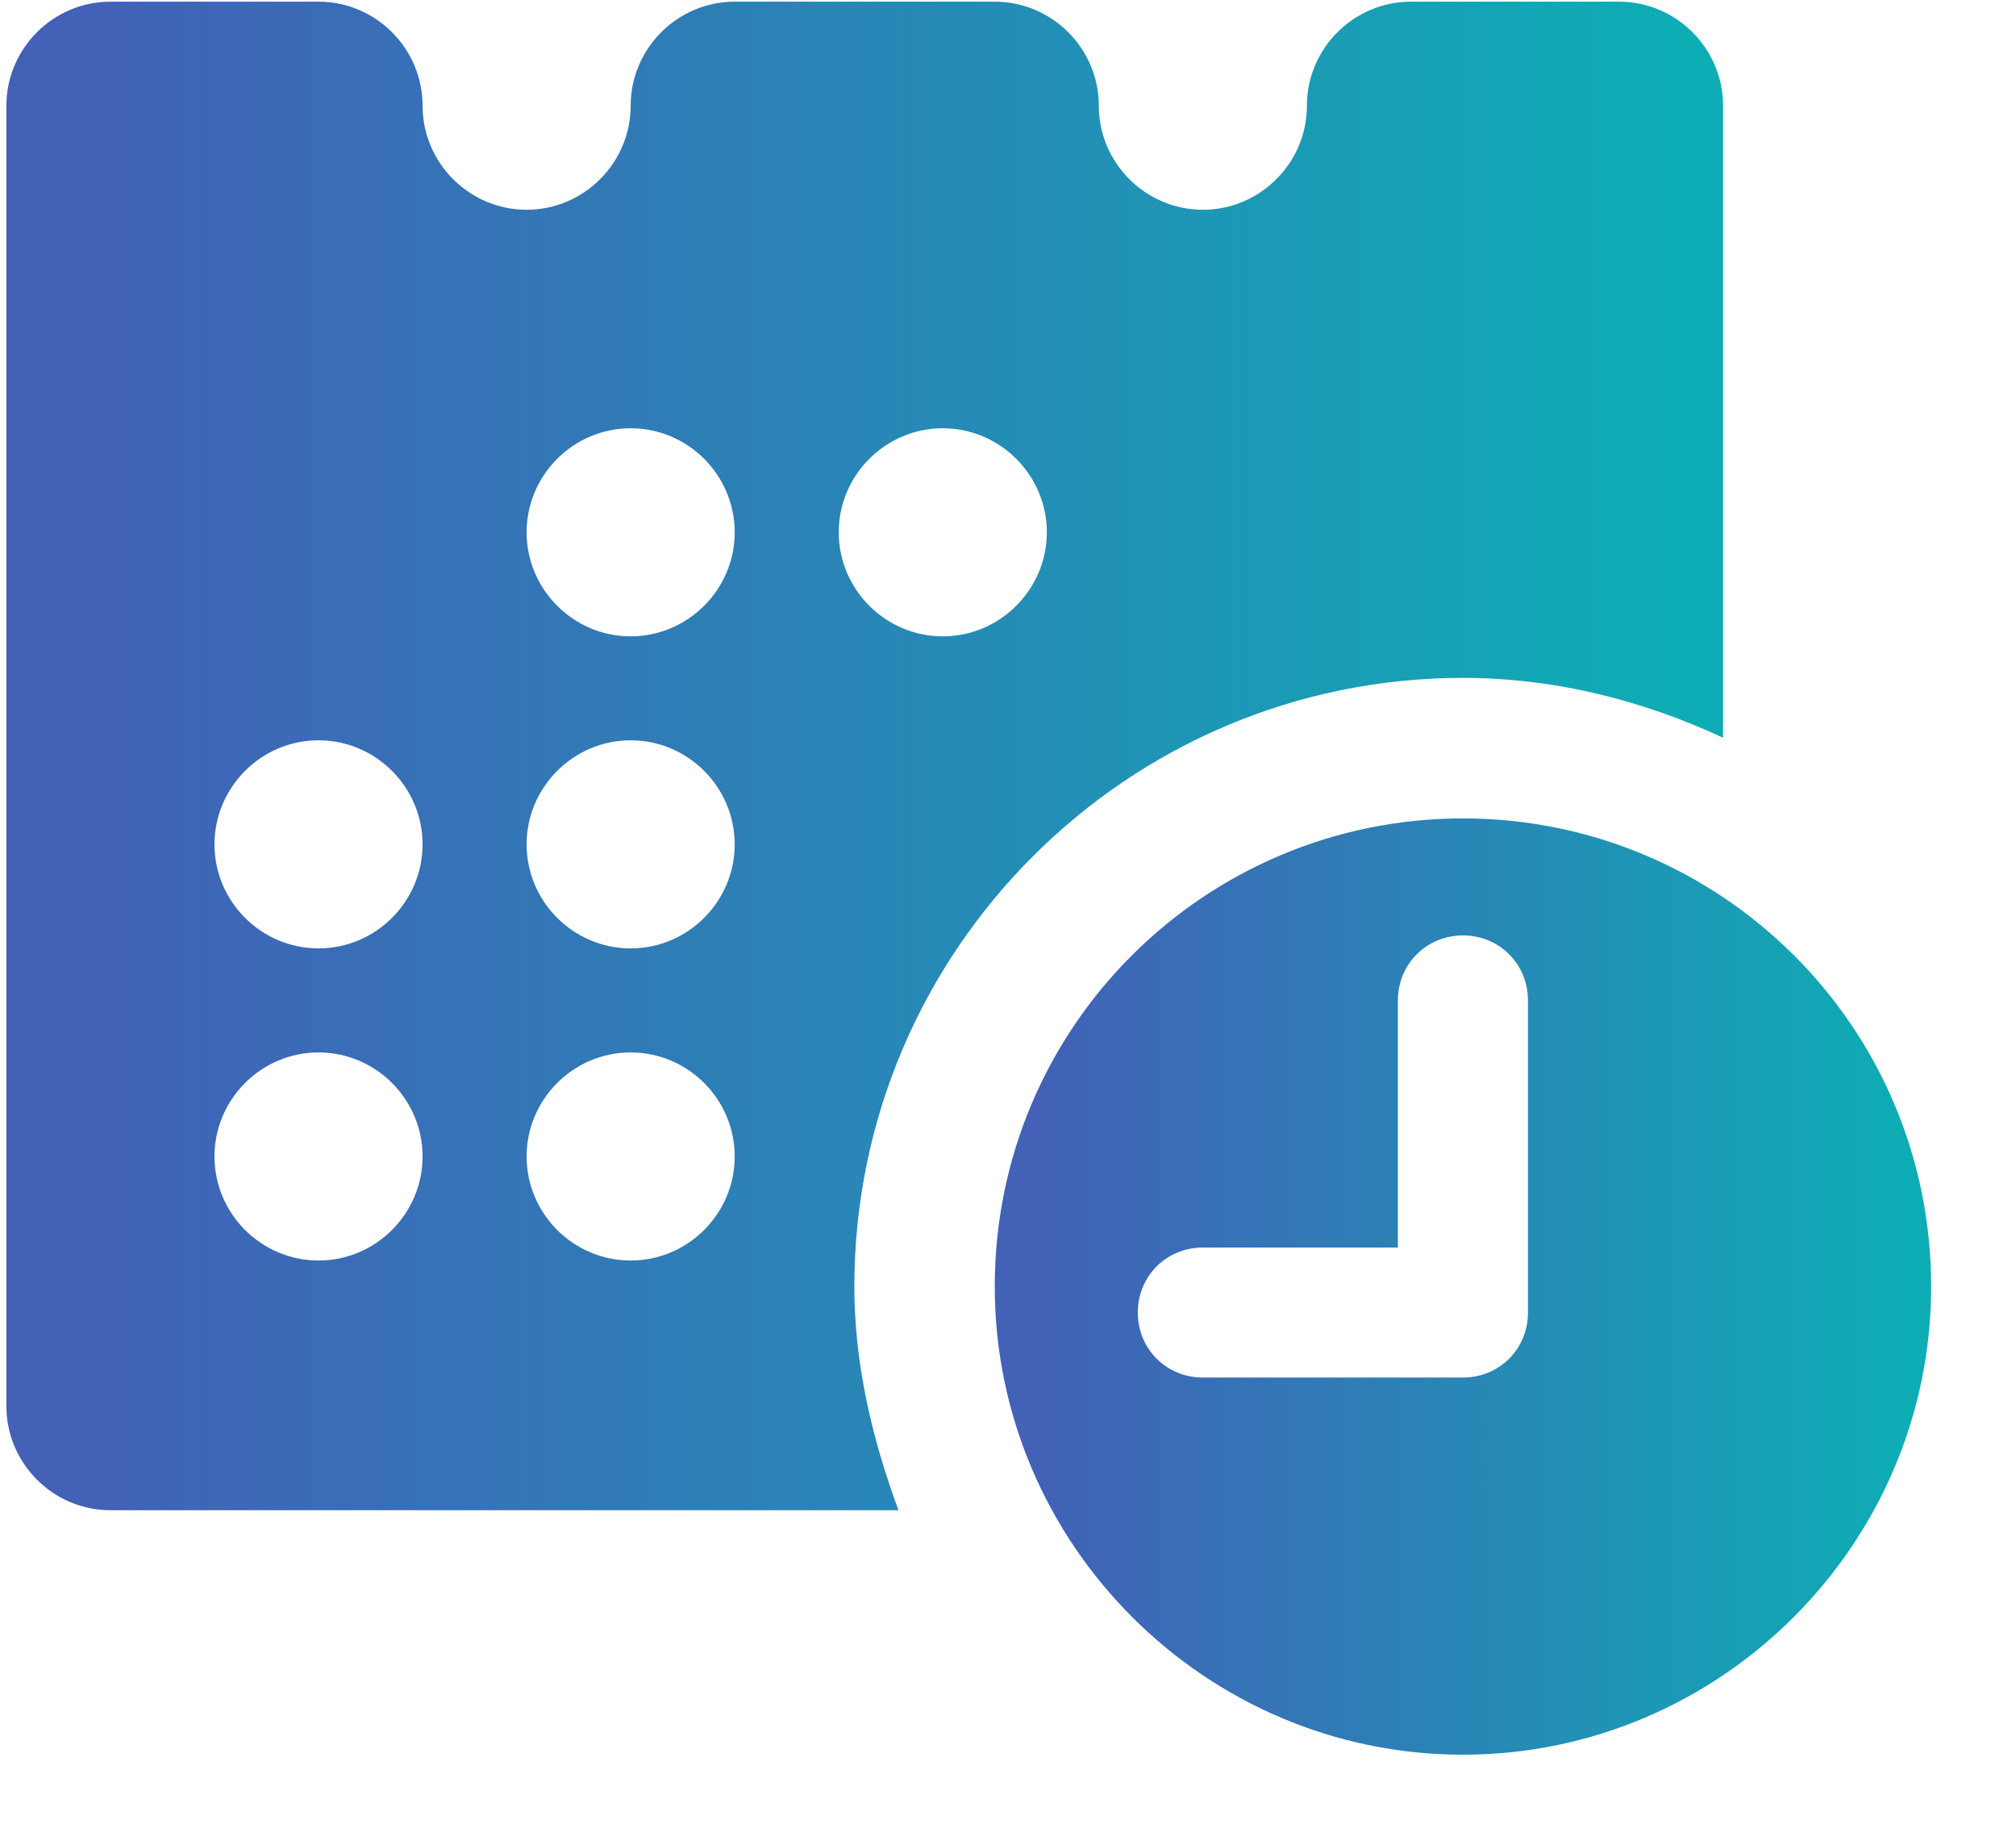
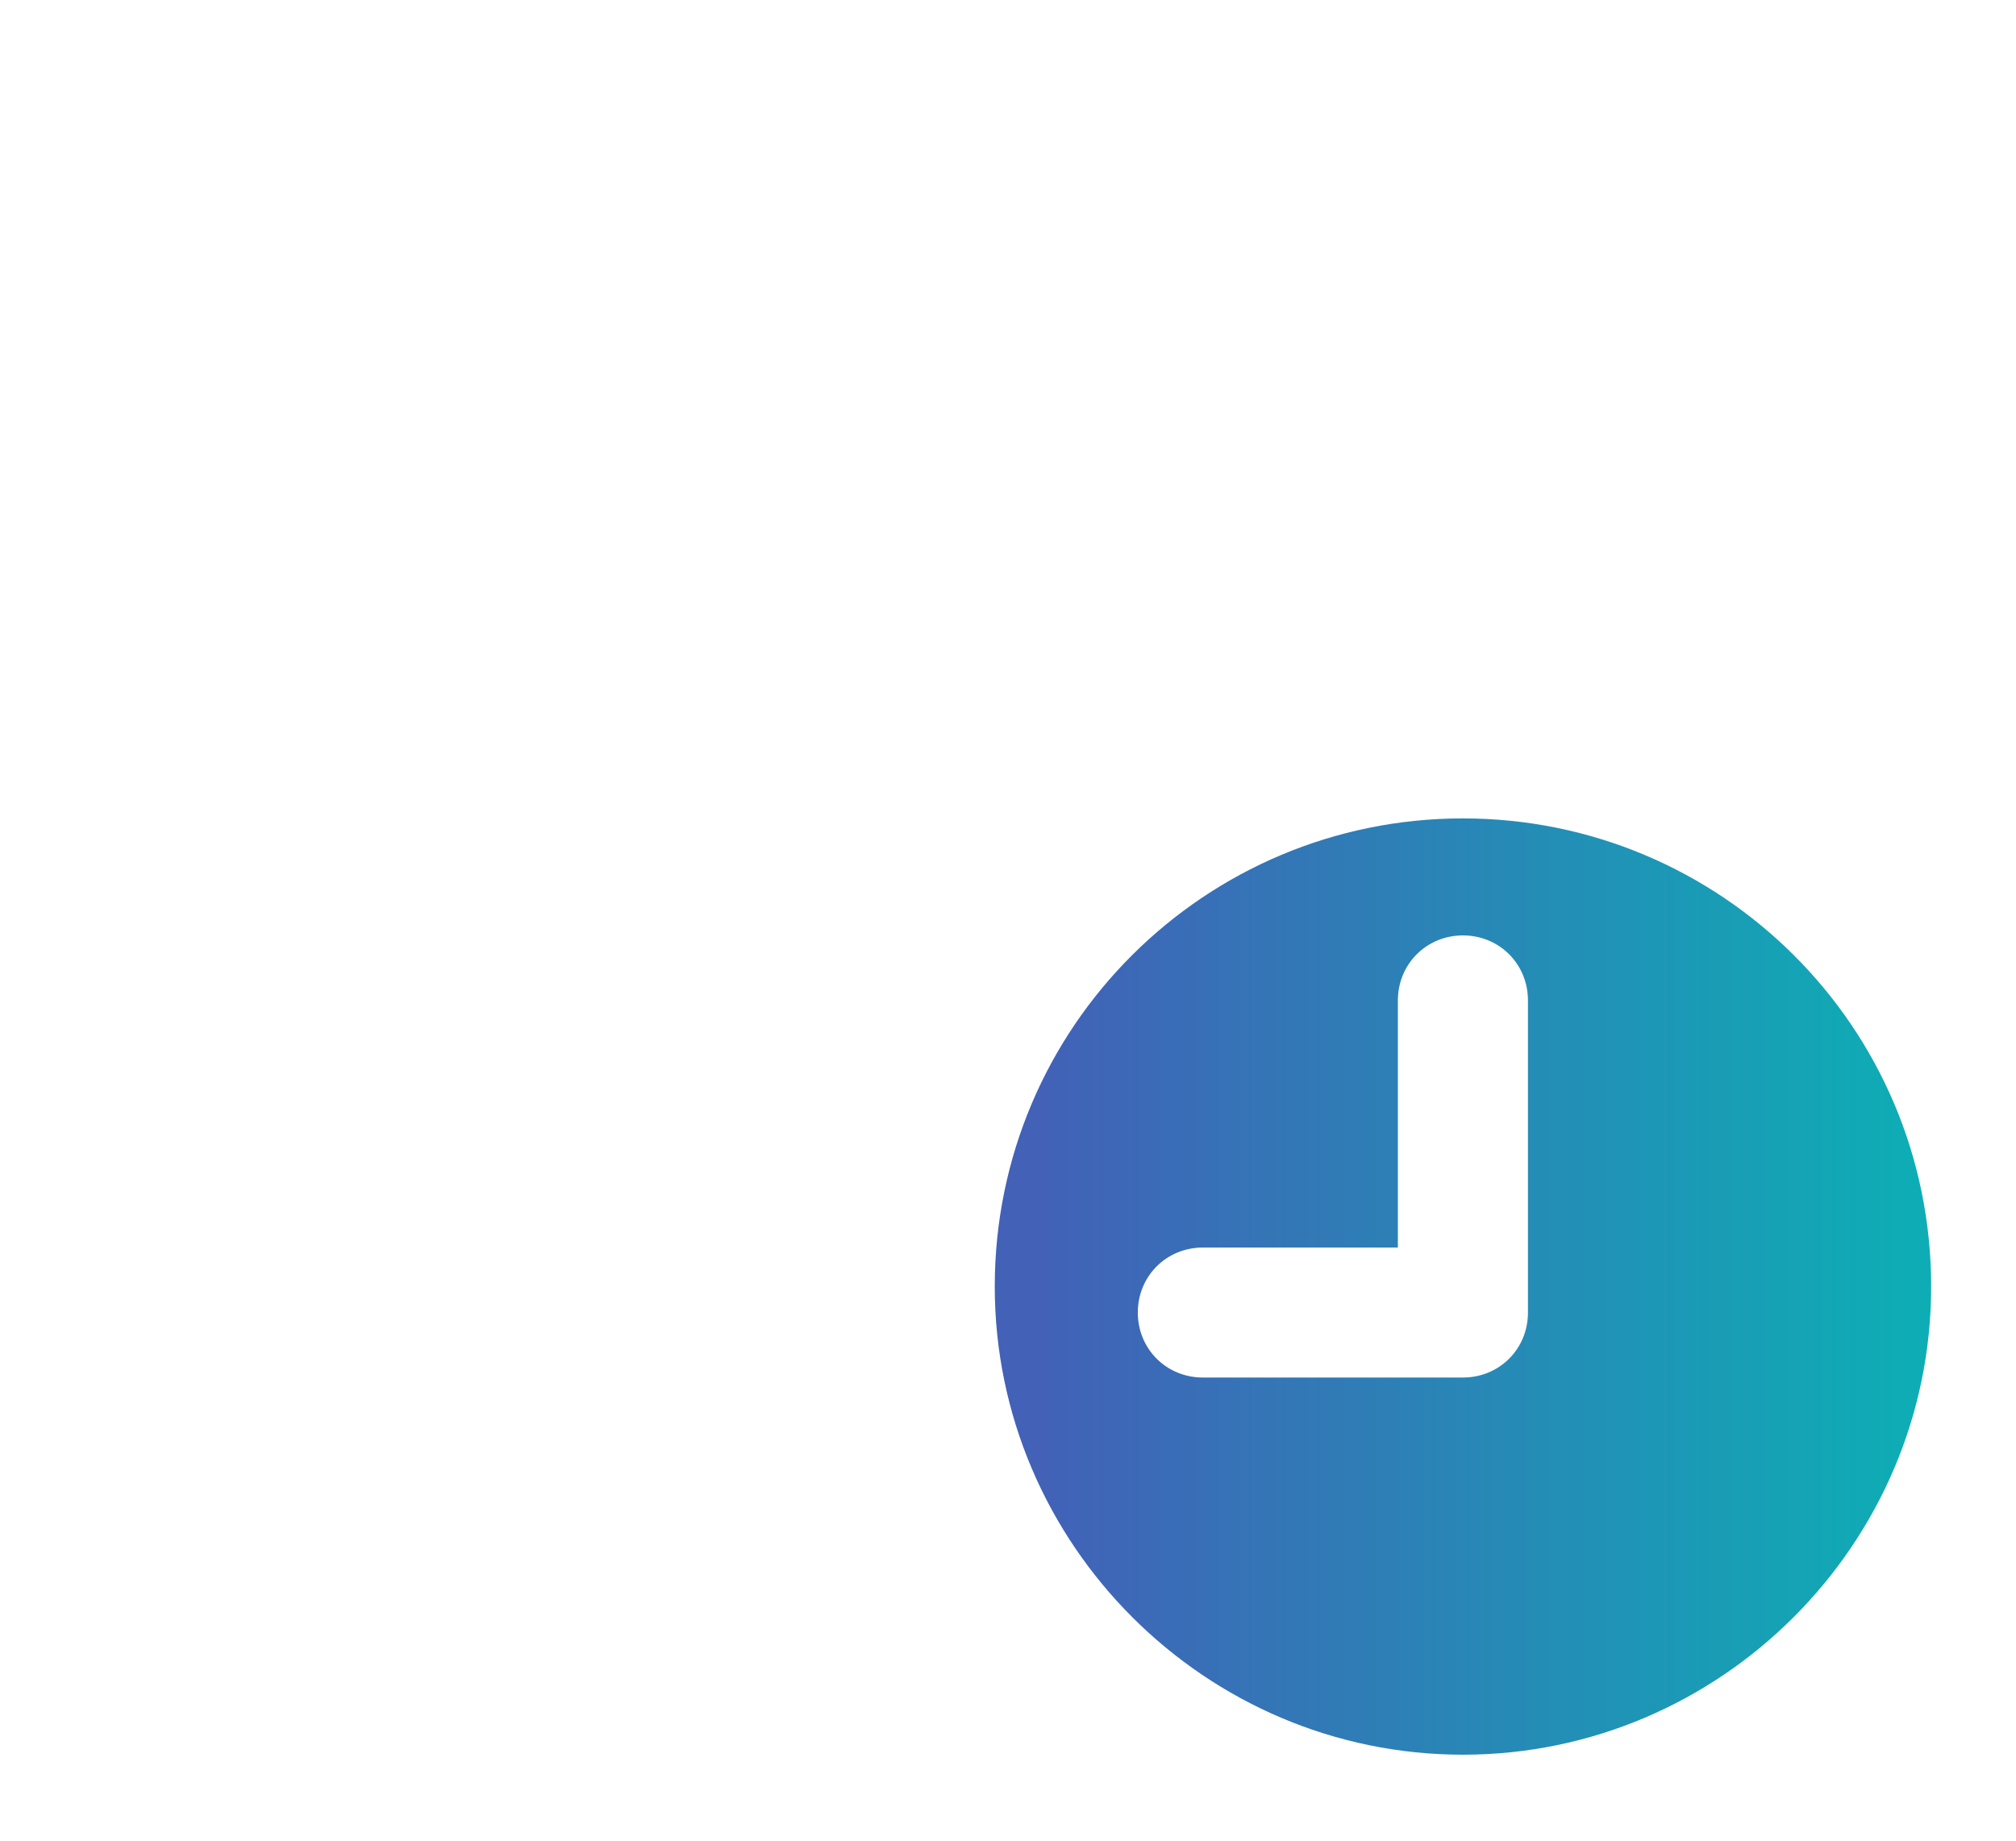
<svg xmlns="http://www.w3.org/2000/svg" width="23" height="21" viewBox="0 0 23 21" fill="none">
-   <path fill-rule="evenodd" clip-rule="evenodd" d="M19.658 1.206V8.417C18.767 8.001 17.759 7.734 16.69 7.734C12.862 7.734 9.747 10.85 9.747 14.678C9.747 15.568 9.954 16.429 10.251 17.23H1.26C0.607 17.23 0.073 16.696 0.073 16.043V1.206C0.073 0.553 0.607 0.019 1.26 0.019H3.634C4.287 0.019 4.821 0.553 4.821 1.206C4.821 1.859 5.355 2.393 6.008 2.393C6.661 2.393 7.195 1.859 7.195 1.206C7.195 0.553 7.729 0.019 8.382 0.019H11.349C12.002 0.019 12.536 0.553 12.536 1.206C12.536 1.859 13.07 2.393 13.723 2.393C14.376 2.393 14.91 1.859 14.91 1.206C14.91 0.553 15.444 0.019 16.097 0.019H18.471C19.124 0.019 19.658 0.553 19.658 1.206ZM4.821 13.194C4.821 12.541 4.287 12.007 3.634 12.007C2.981 12.007 2.447 12.541 2.447 13.194C2.447 13.847 2.981 14.381 3.634 14.381C4.287 14.381 4.821 13.847 4.821 13.194ZM4.821 9.633C4.821 8.981 4.287 8.446 3.634 8.446C2.981 8.446 2.447 8.981 2.447 9.633C2.447 10.286 2.981 10.82 3.634 10.82C4.287 10.82 4.821 10.286 4.821 9.633ZM8.382 13.194C8.382 12.541 7.848 12.007 7.195 12.007C6.542 12.007 6.008 12.541 6.008 13.194C6.008 13.847 6.542 14.381 7.195 14.381C7.848 14.381 8.382 13.847 8.382 13.194ZM8.382 9.633C8.382 8.981 7.848 8.446 7.195 8.446C6.542 8.446 6.008 8.981 6.008 9.633C6.008 10.286 6.542 10.82 7.195 10.82C7.848 10.82 8.382 10.286 8.382 9.633ZM8.382 6.073C8.382 5.42 7.848 4.886 7.195 4.886C6.542 4.886 6.008 5.42 6.008 6.073C6.008 6.725 6.542 7.26 7.195 7.26C7.848 7.26 8.382 6.725 8.382 6.073ZM11.943 6.073C11.943 5.42 11.408 4.886 10.756 4.886C10.103 4.886 9.569 5.42 9.569 6.073C9.569 6.725 10.103 7.26 10.756 7.26C11.408 7.26 11.943 6.725 11.943 6.073Z" fill="url(#paint0_linear_1_10)" />
  <path fill-rule="evenodd" clip-rule="evenodd" d="M22.032 14.678C22.032 17.616 19.628 20.019 16.69 20.019C13.753 20.019 11.349 17.616 11.349 14.678C11.349 11.711 13.753 9.337 16.69 9.337C19.628 9.337 22.032 11.711 22.032 14.678ZM17.432 11.414C17.432 10.998 17.106 10.672 16.69 10.672C16.275 10.672 15.948 10.998 15.948 11.414V14.233H13.723C13.307 14.233 12.981 14.559 12.981 14.975C12.981 15.39 13.307 15.716 13.723 15.716H16.69C17.106 15.716 17.432 15.39 17.432 14.975V11.414Z" fill="url(#paint1_linear_1_10)" />
  <defs>
    <linearGradient id="paint0_linear_1_10" x1="1.036" y1="9.004" x2="19.176" y2="9.004" gradientUnits="userSpaceOnUse">
      <stop stop-color="#4261B7" />
      <stop offset="1" stop-color="#0EADB5" />
    </linearGradient>
    <linearGradient id="paint1_linear_1_10" x1="11.874" y1="14.914" x2="21.769" y2="14.914" gradientUnits="userSpaceOnUse">
      <stop stop-color="#4261B7" />
      <stop offset="1" stop-color="#0EADB5" />
    </linearGradient>
  </defs>
</svg>